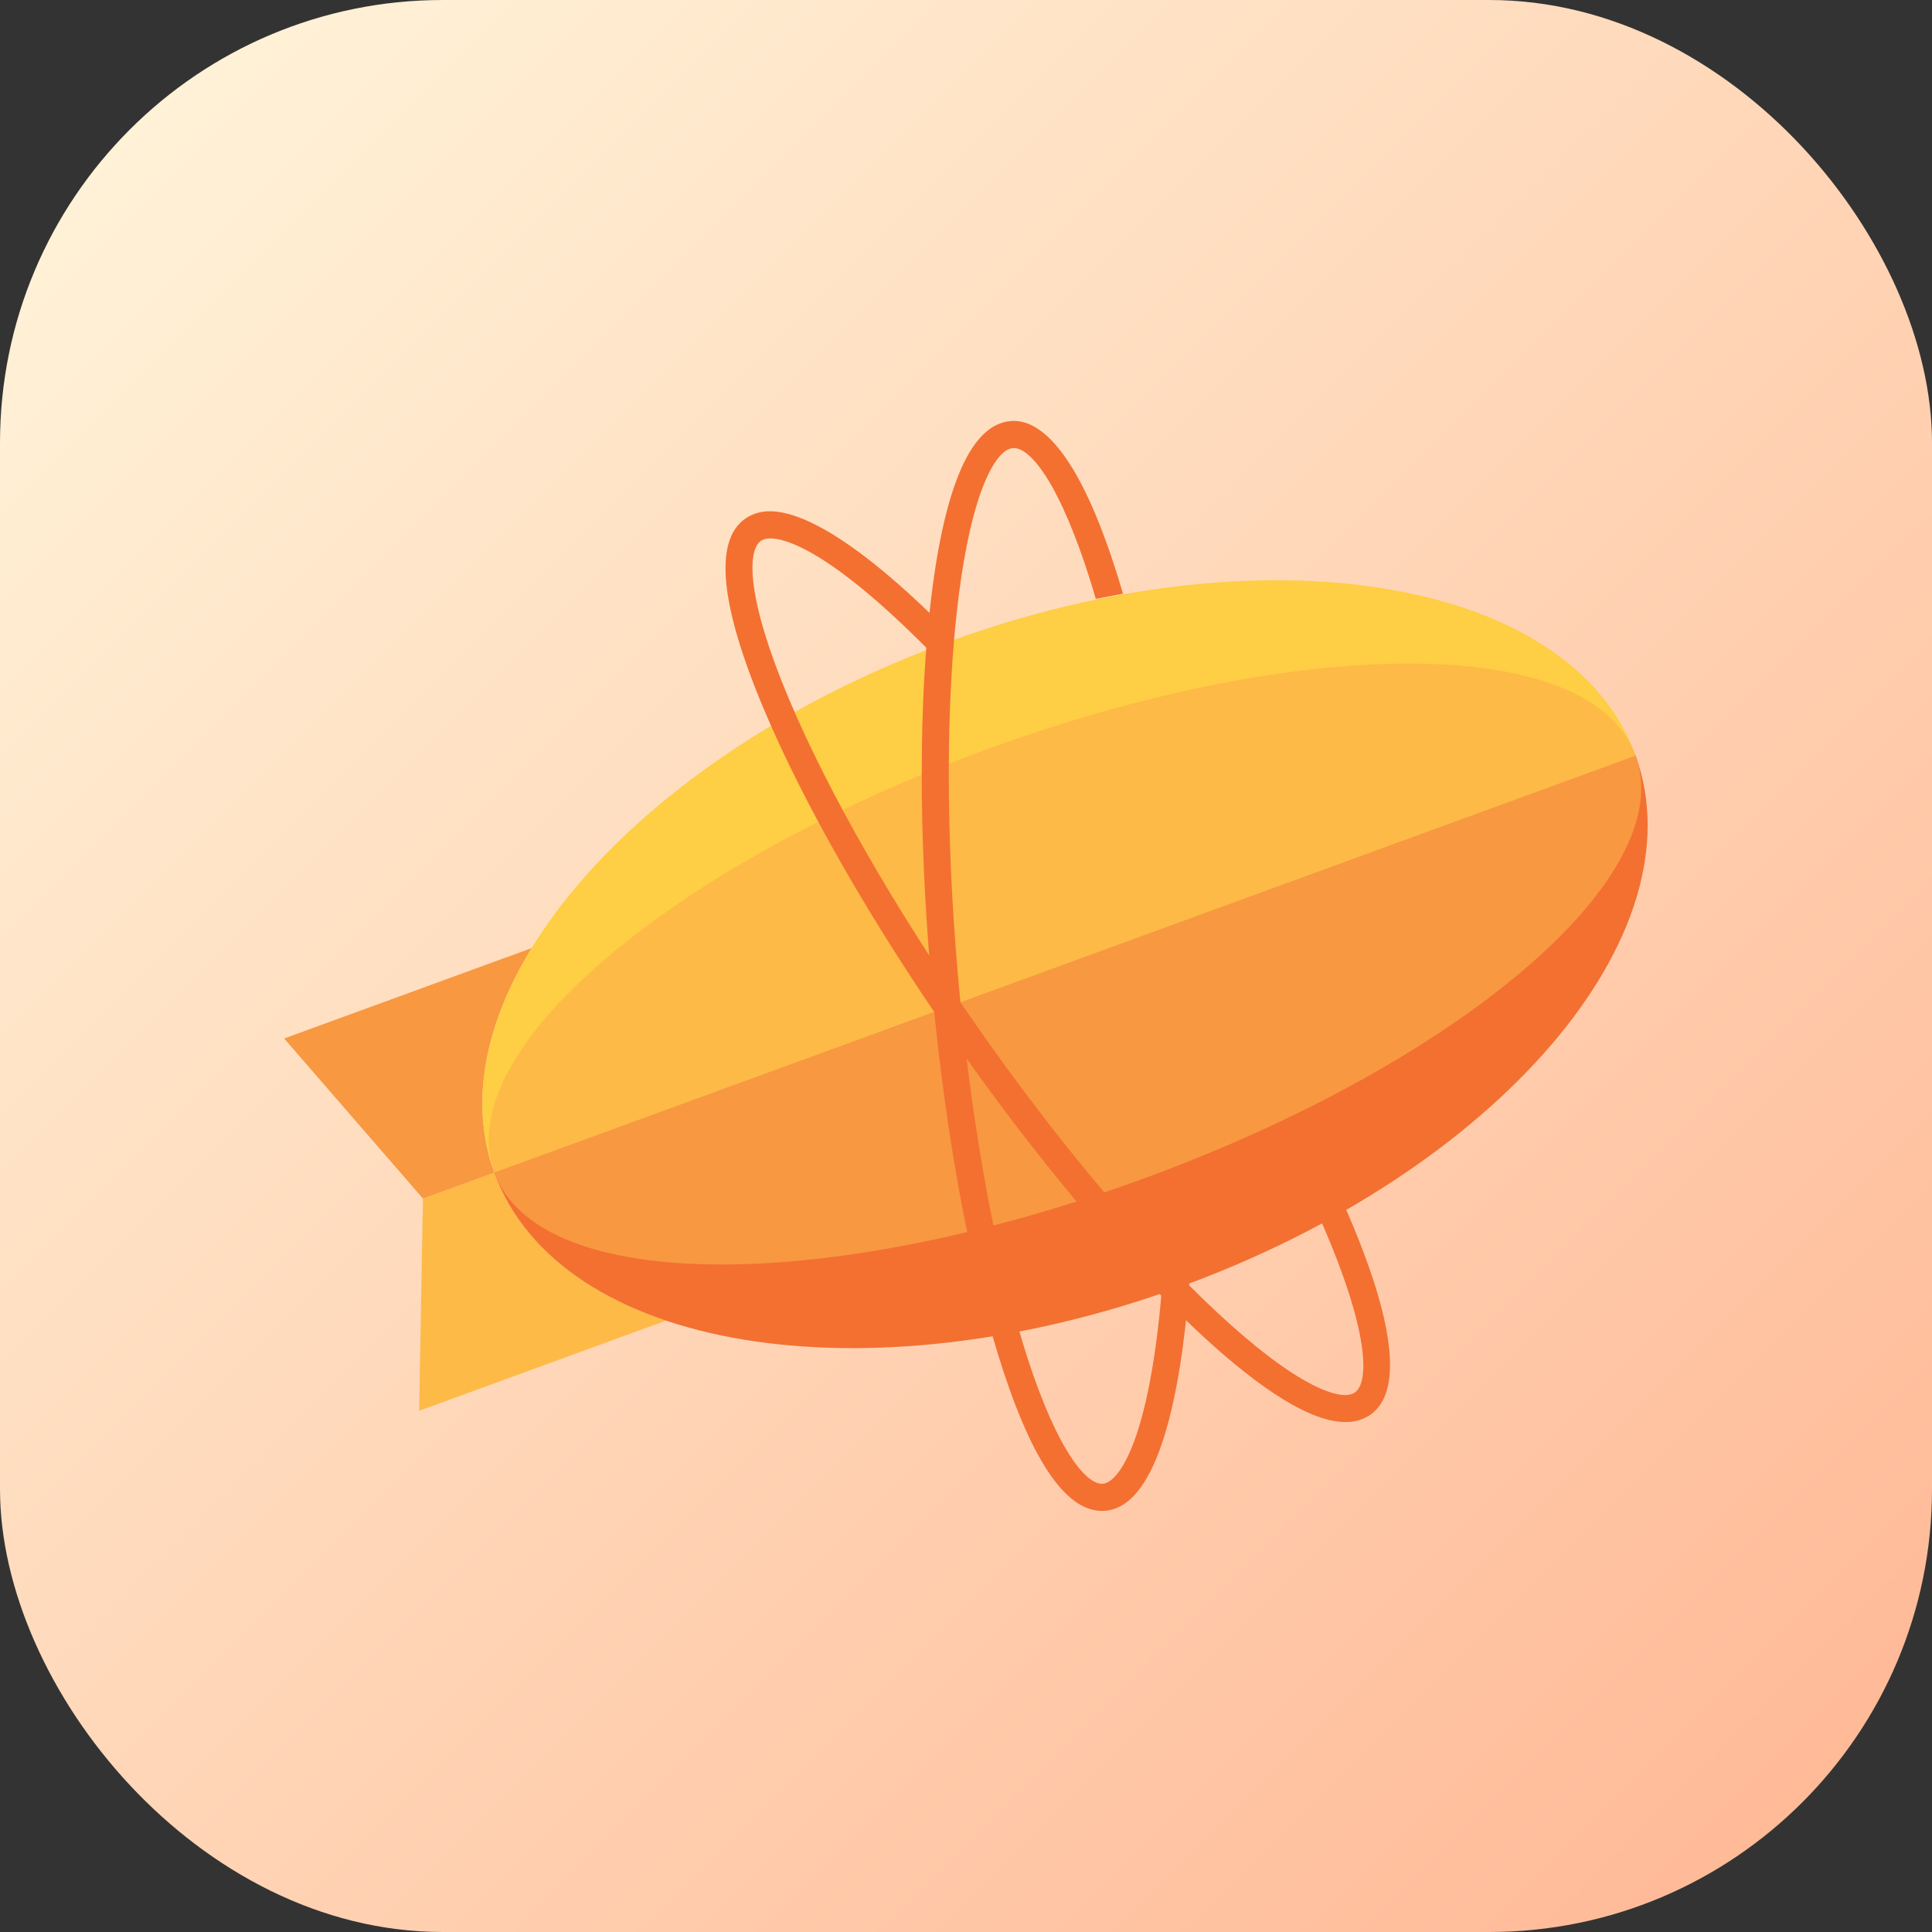
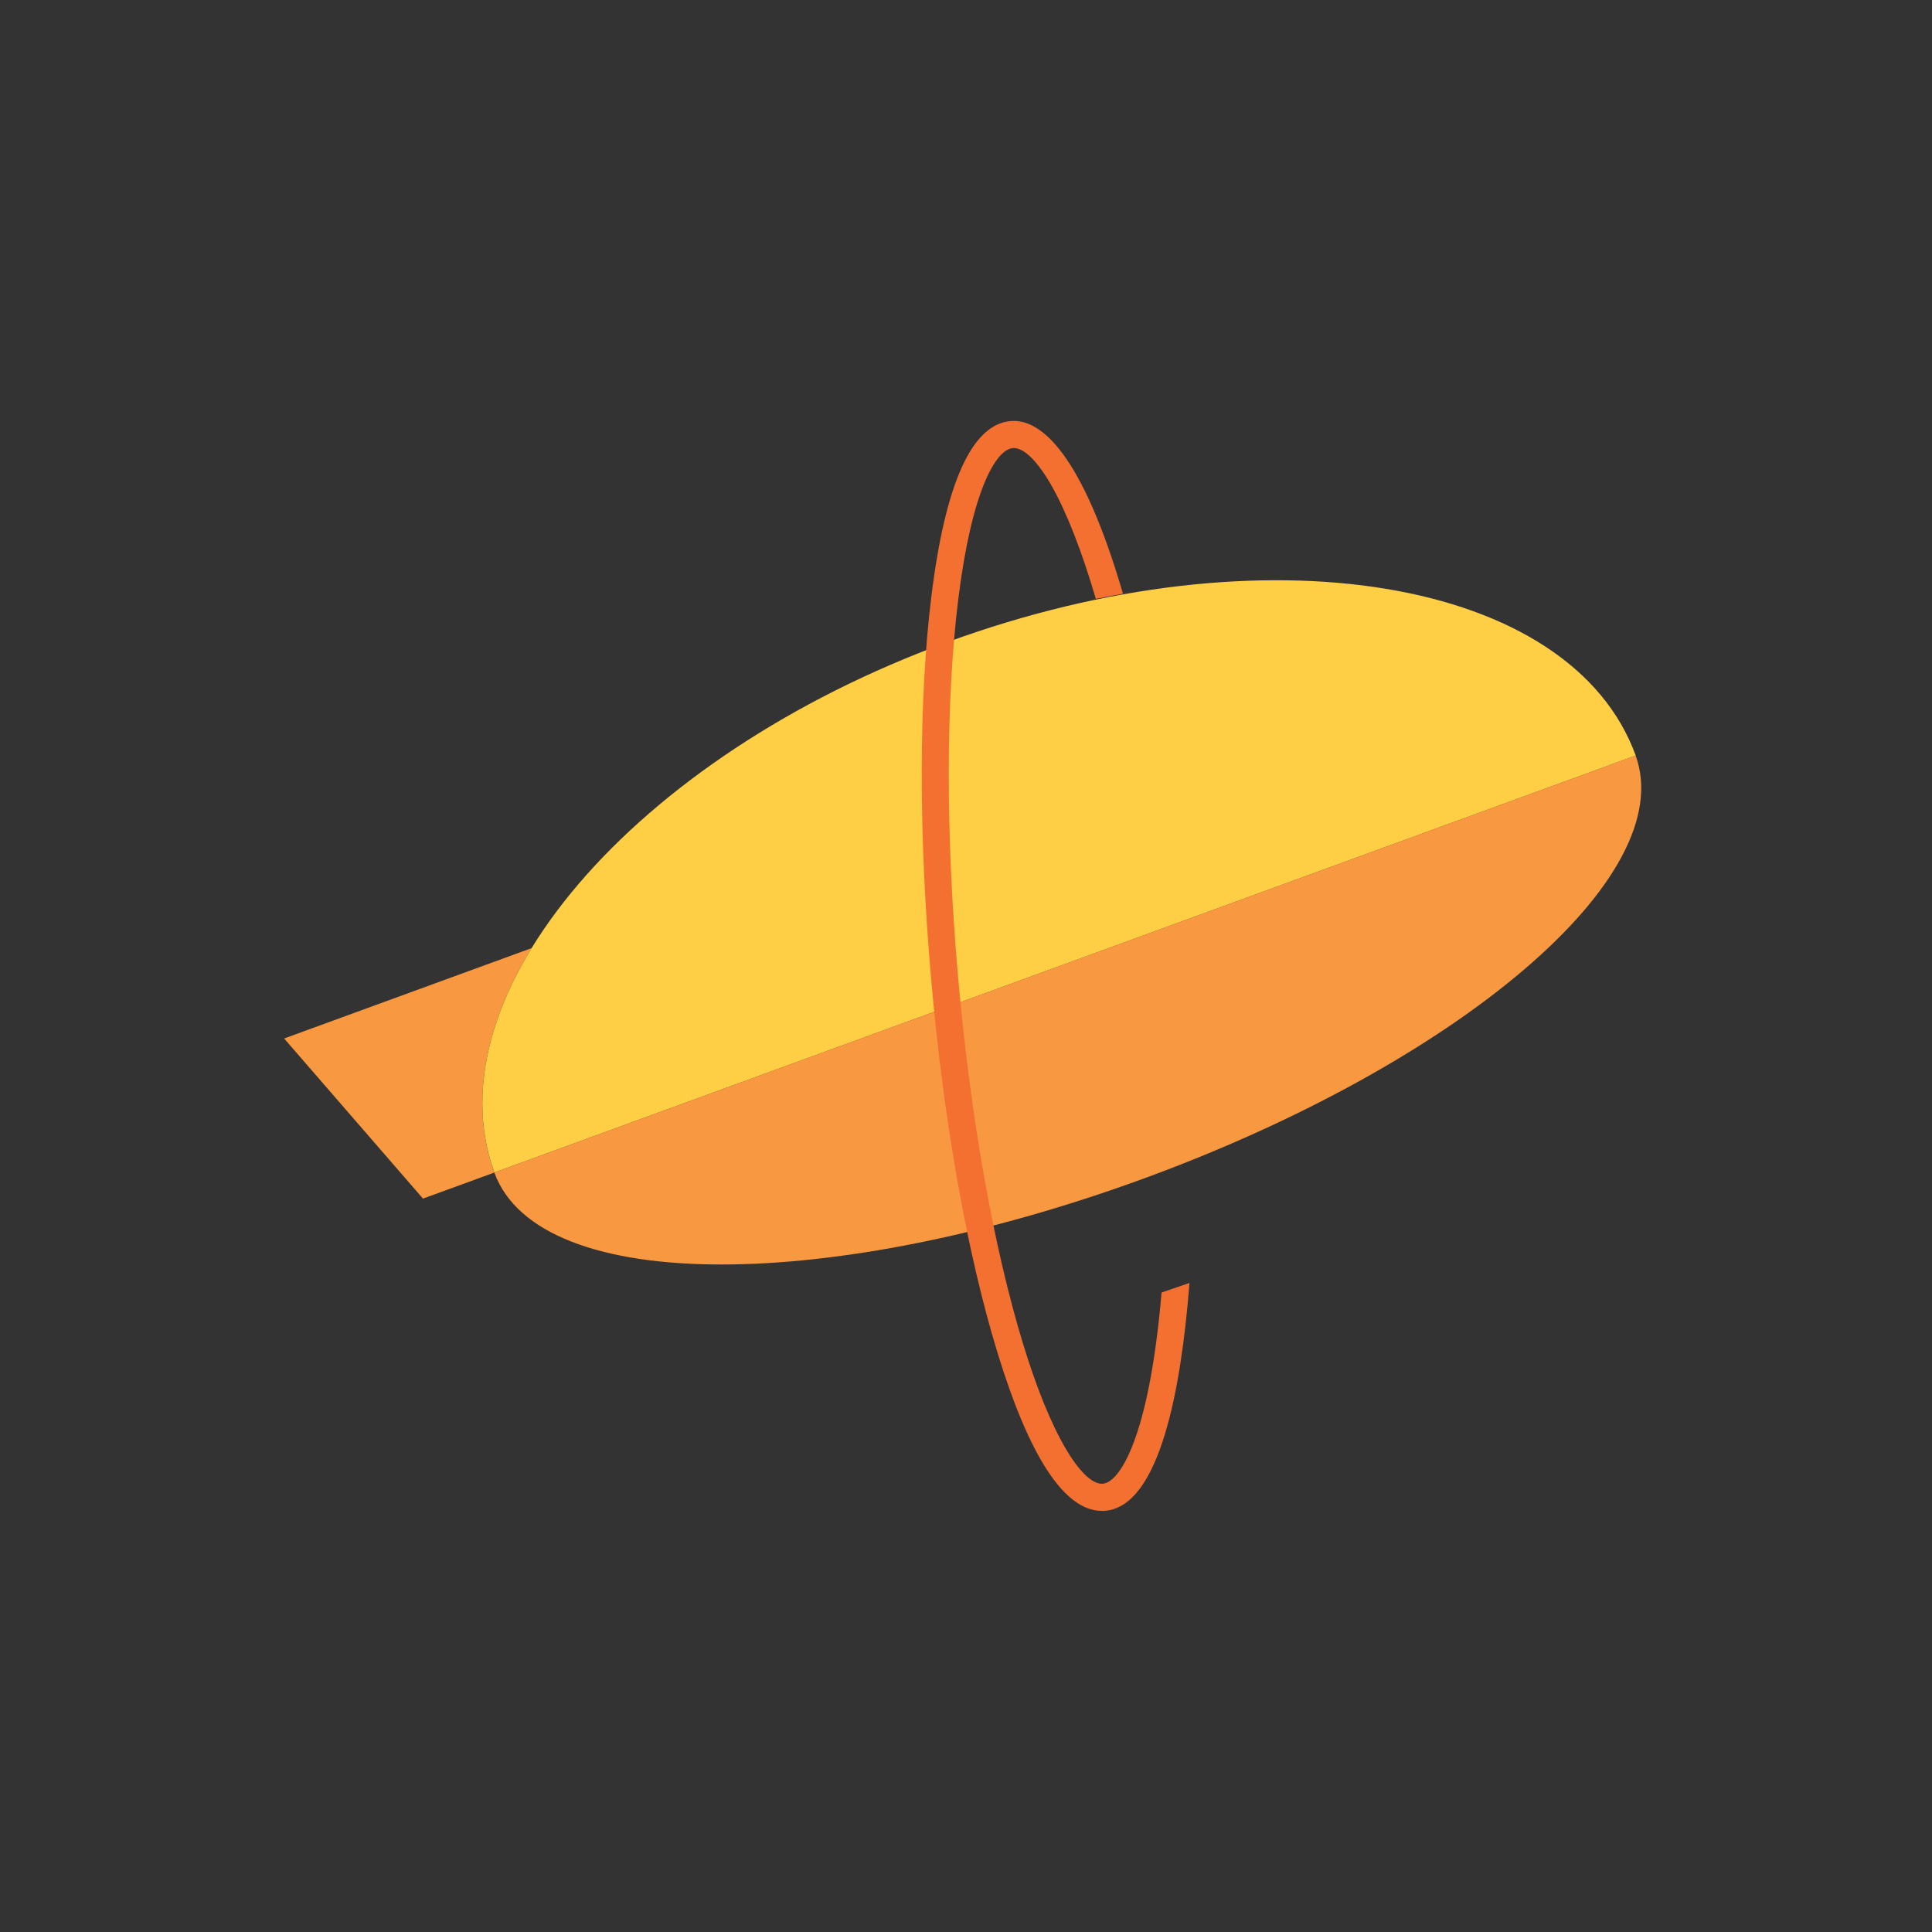
<svg xmlns="http://www.w3.org/2000/svg" width="48" height="48" viewBox="0 0 48 48" fill="none">
  <rect x="0" y="0" width="48" height="48" fill="#333333" stroke="none" />
-   <rect width="48" height="48" rx="11" fill="url(#paint0_linear_37_3849)" />
  <mask id="mask0_37_3849" style="mask-type:luminance" maskUnits="userSpaceOnUse" x="3" y="8" width="42" height="32">
    <path d="M3.982 8H44.017V40H3.982V8Z" fill="white" />
  </mask>
  <g mask="url(#mask0_37_3849)">
-     <path d="M12.281 29.131L10.508 29.778L10.414 35.05L16.549 32.809C14.443 32.104 12.907 30.861 12.281 29.131Z" fill="#FDBA46" />
    <path d="M13.209 23.555L7.059 25.801L10.509 29.779L12.281 29.132C11.656 27.407 12.042 25.461 13.209 23.555Z" fill="#F89841" />
    <path d="M23.557 15.947C15.726 18.807 10.677 24.711 12.282 29.131L40.639 18.772C39.034 14.352 31.388 13.086 23.557 15.947Z" fill="#FECE44" />
-     <path d="M29.361 31.957C37.192 29.097 42.249 23.22 40.636 18.773L12.279 29.131C13.893 33.579 21.53 34.817 29.361 31.957Z" fill="#F37031" />
    <path d="M40.637 18.771L12.281 29.13C12.836 30.662 14.954 31.416 17.924 31.416C20.821 31.416 24.529 30.7 28.395 29.288C36.225 26.427 41.733 21.795 40.637 18.771Z" fill="#F89841" />
-     <path d="M34.994 16.487C32.099 16.487 28.389 17.204 24.524 18.616C16.693 21.476 11.185 26.107 12.282 29.131L40.639 18.772C40.083 17.241 37.966 16.487 34.994 16.487Z" fill="#FDBA46" />
-     <path d="M33.427 35.33C32.593 35.33 31.362 34.577 29.769 33.09C27.884 31.332 25.726 28.756 23.689 25.838C21.654 22.92 19.982 20.003 18.979 17.623C17.888 15.03 17.732 13.437 18.516 12.885C18.698 12.761 18.913 12.698 19.133 12.703C19.77 12.703 21.015 13.178 23.313 15.441L23.364 15.49L23.357 15.561C23.341 15.724 23.328 15.887 23.315 16.049L23.29 16.369L23.064 16.142C20.587 13.646 19.497 13.377 19.142 13.377C19.041 13.377 18.961 13.397 18.903 13.438C18.563 13.677 18.54 14.848 19.599 17.361C20.583 19.698 22.231 22.571 24.24 25.451C26.25 28.332 28.375 30.869 30.228 32.596C32.224 34.458 33.123 34.66 33.417 34.66C33.519 34.66 33.6 34.639 33.662 34.595C34.021 34.343 34.021 33.089 32.842 30.383L32.787 30.259L32.905 30.195C33.023 30.13 33.139 30.067 33.246 30.005L33.388 29.924L33.454 30.074C34.29 31.991 35.073 34.427 34.047 35.148C33.865 35.272 33.648 35.335 33.427 35.33Z" fill="#F37031" />
    <path d="M29.551 31.875L29.54 32.022C29.341 34.471 28.821 37.416 27.461 37.535C27.433 37.538 27.405 37.538 27.378 37.538C26.454 37.538 25.58 36.215 24.782 33.606C24.025 31.137 23.438 27.824 23.13 24.275C22.82 20.727 22.824 17.361 23.142 14.798C23.488 12.005 24.147 10.546 25.102 10.462C25.13 10.459 25.159 10.458 25.188 10.458C25.858 10.458 26.867 11.216 27.9 14.75L27.226 14.879C26.881 13.7 26.505 12.74 26.132 12.078C25.787 11.469 25.451 11.132 25.188 11.132C25.179 11.132 25.171 11.132 25.161 11.133C24.747 11.17 24.144 12.172 23.809 14.881C23.497 17.398 23.493 20.714 23.798 24.216C24.104 27.72 24.681 30.984 25.424 33.408C25.756 34.493 26.121 35.389 26.48 35.995C26.809 36.556 27.129 36.864 27.378 36.864C27.386 36.864 27.395 36.864 27.403 36.862C27.799 36.829 28.545 35.784 28.859 32.112L29.551 31.875Z" fill="#F37031" />
  </g>
  <defs>
    <linearGradient id="paint0_linear_37_3849" x1="0" y1="0" x2="48" y2="48" gradientUnits="userSpaceOnUse">
      <stop stop-color="#FFF6DC" />
      <stop offset="1" stop-color="#FFB693" />
    </linearGradient>
  </defs>
</svg>